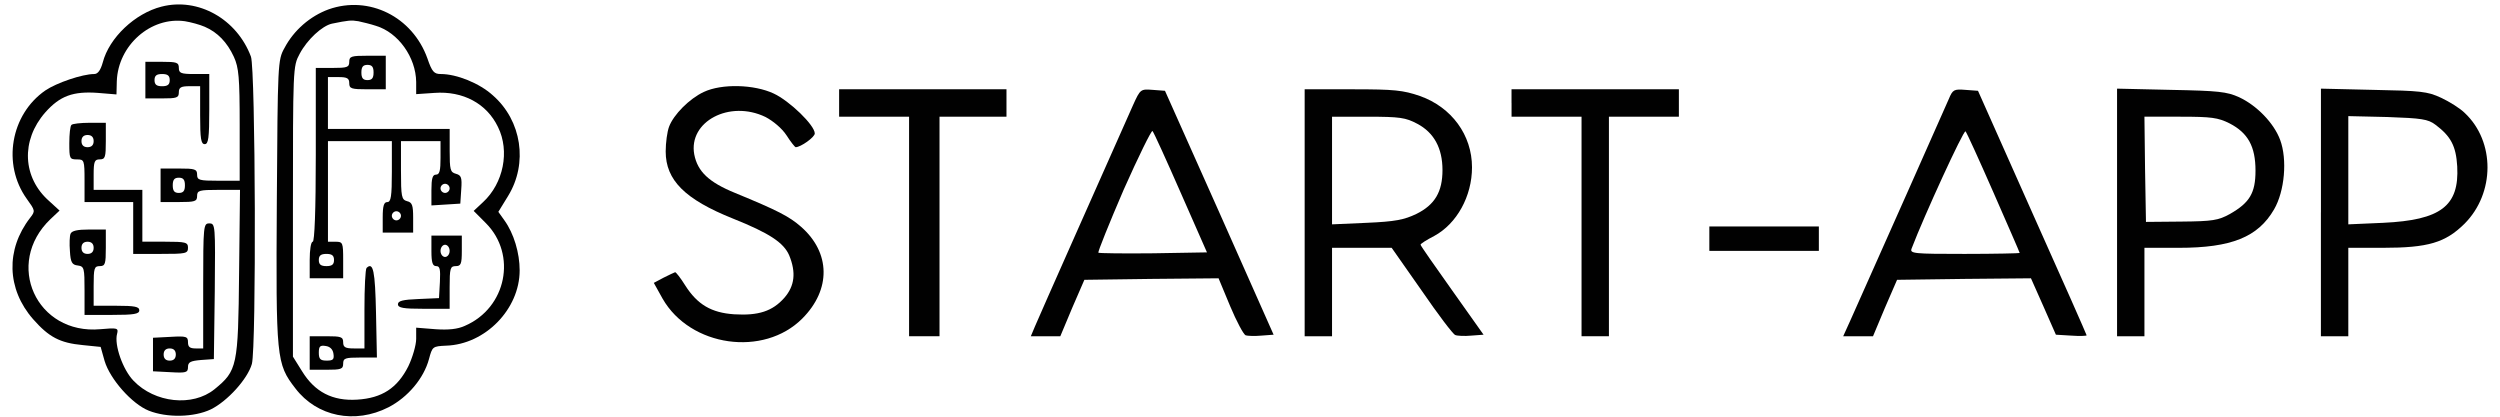
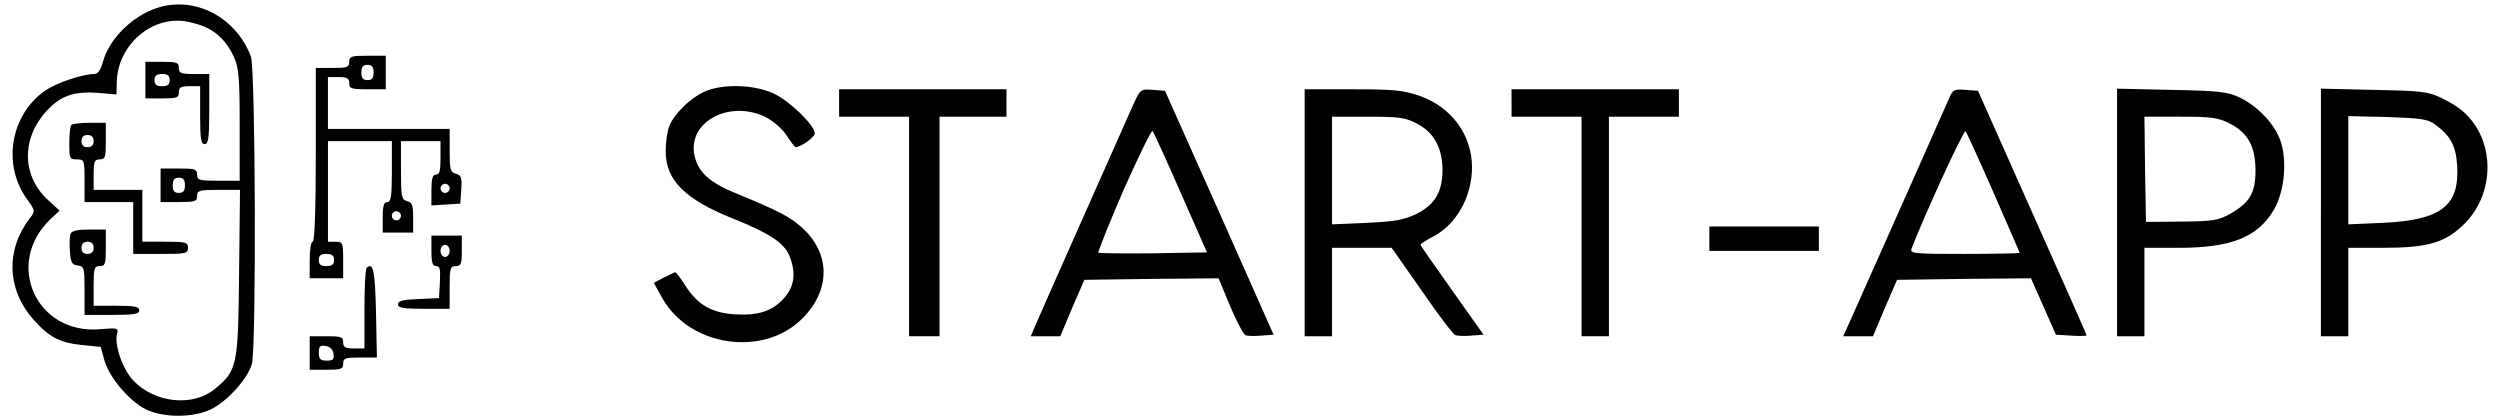
<svg xmlns="http://www.w3.org/2000/svg" width="300px" height="50px" viewBox="0 0 297 50">
  <g id="surface1">
    <path style=" stroke:none;fill-rule:nonzero;fill:rgb(0.392%,0.392%,0.392%);fill-opacity:1;" d="M 17.879 0.797 C 14.703 1.602 11.602 4.527 10.832 7.492 C 10.578 8.406 10.25 8.883 9.809 8.883 C 8.387 8.883 5.281 9.941 3.934 10.859 C -0.23 13.75 -1.254 19.715 1.703 23.848 C 2.727 25.273 2.762 25.312 2.105 26.152 C -0.816 29.922 -0.707 34.676 2.473 38.301 C 4.371 40.457 5.684 41.152 8.422 41.41 L 10.578 41.629 L 11.051 43.312 C 11.707 45.508 14.34 48.473 16.344 49.277 C 18.535 50.156 21.785 50.082 23.793 49.129 C 25.801 48.141 28.211 45.473 28.723 43.68 C 29.27 41.738 29.16 8.297 28.613 6.797 C 26.934 2.297 22.297 -0.34 17.879 0.797 Z M 23.066 3.211 C 24.598 3.867 25.766 5.078 26.57 6.832 C 27.152 8.113 27.262 9.285 27.262 14.992 L 27.262 21.688 L 24.707 21.688 C 22.406 21.688 22.152 21.617 22.152 20.957 C 22.152 20.297 21.898 20.223 19.961 20.223 L 17.77 20.223 L 17.77 24.246 L 19.961 24.246 C 21.898 24.246 22.152 24.172 22.152 23.516 C 22.152 22.855 22.406 22.785 24.707 22.785 L 27.301 22.785 L 27.191 32.734 C 27.082 43.969 26.973 44.48 24.234 46.715 C 21.605 48.836 17.078 48.359 14.523 45.688 C 13.242 44.371 12.184 41.371 12.551 40.055 C 12.734 39.359 12.586 39.32 10.543 39.504 C 2.875 40.199 -1.031 31.637 4.555 26.297 L 5.648 25.27 L 4.41 24.137 C 1.195 21.32 0.977 16.855 3.934 13.488 C 5.688 11.512 7.258 10.93 10.25 11.148 L 12.477 11.332 L 12.516 9.758 C 12.66 5.438 16.602 1.965 20.691 2.547 C 21.387 2.66 22.48 2.953 23.066 3.211 Z M 20.691 22.238 C 20.691 22.895 20.508 23.152 19.961 23.152 C 19.414 23.152 19.23 22.895 19.23 22.238 C 19.23 21.578 19.414 21.324 19.961 21.324 C 20.508 21.324 20.691 21.578 20.691 22.238 Z M 20.691 22.238 " />
    <path style=" stroke:none;fill-rule:nonzero;fill:rgb(0.392%,0.392%,0.392%);fill-opacity:1;" d="M 15.945 9.613 L 15.945 11.809 L 17.953 11.809 C 19.707 11.809 19.961 11.738 19.961 11.078 C 19.961 10.492 20.215 10.344 21.238 10.344 L 22.516 10.344 L 22.516 13.82 C 22.516 16.676 22.625 17.297 23.066 17.297 C 23.504 17.297 23.613 16.602 23.613 13.09 L 23.613 8.883 L 21.789 8.883 C 20.219 8.883 19.961 8.773 19.961 8.152 C 19.961 7.492 19.707 7.418 17.953 7.418 L 15.945 7.418 Z M 18.867 9.613 C 18.867 10.164 18.609 10.348 17.953 10.348 C 17.297 10.348 17.043 10.164 17.043 9.613 C 17.043 9.066 17.297 8.883 17.953 8.883 C 18.609 8.883 18.867 9.066 18.867 9.613 Z M 18.867 9.613 " />
    <path style=" stroke:none;fill-rule:nonzero;fill:rgb(0.392%,0.392%,0.392%);fill-opacity:1;" d="M 7.074 14.992 C 6.926 15.102 6.816 16.09 6.816 17.188 C 6.816 19.02 6.855 19.129 7.73 19.129 C 8.605 19.129 8.645 19.199 8.645 21.688 L 8.645 24.25 L 14.484 24.25 L 14.484 30.469 L 17.77 30.469 C 20.801 30.469 21.059 30.43 21.059 29.734 C 21.059 29.078 20.801 29.004 18.32 29.004 L 15.582 29.004 L 15.582 22.785 L 9.738 22.785 L 9.738 20.953 C 9.738 19.383 9.848 19.125 10.469 19.125 C 11.125 19.125 11.199 18.867 11.199 16.93 L 11.199 14.734 L 9.266 14.734 C 8.168 14.738 7.184 14.848 7.074 14.992 Z M 9.738 16.934 C 9.738 17.41 9.484 17.664 9.008 17.664 C 8.531 17.664 8.277 17.41 8.277 16.934 C 8.277 16.457 8.531 16.199 9.008 16.199 C 9.484 16.199 9.738 16.457 9.738 16.934 Z M 9.738 16.934 " />
-     <path style=" stroke:none;fill-rule:nonzero;fill:rgb(0.392%,0.392%,0.392%);fill-opacity:1;" d="M 22.883 34.312 L 22.883 41.812 L 21.973 41.812 C 21.277 41.812 21.059 41.629 21.059 41.078 C 21.059 40.383 20.875 40.312 18.977 40.422 L 16.859 40.531 L 16.859 44.555 L 18.977 44.664 C 20.84 44.773 21.059 44.703 21.059 44.043 C 21.059 43.457 21.352 43.309 22.629 43.199 L 24.164 43.09 L 24.273 34.93 C 24.344 26.992 24.344 26.809 23.613 26.809 C 22.922 26.812 22.883 27.031 22.883 34.312 Z M 19.598 42.543 C 19.598 43.02 19.344 43.277 18.867 43.277 C 18.391 43.277 18.137 43.02 18.137 42.543 C 18.137 42.066 18.391 41.812 18.867 41.812 C 19.344 41.812 19.598 42.066 19.598 42.543 Z M 19.598 42.543 " />
    <path style=" stroke:none;fill-rule:nonzero;fill:rgb(0.392%,0.392%,0.392%);fill-opacity:1;" d="M 6.965 28.055 C 6.855 28.312 6.816 29.262 6.891 30.141 C 6.965 31.492 7.148 31.785 7.84 31.859 C 8.605 31.969 8.645 32.152 8.645 34.898 L 8.645 37.789 L 11.93 37.789 C 14.598 37.789 15.215 37.68 15.215 37.238 C 15.215 36.801 14.668 36.691 12.477 36.691 L 9.738 36.691 L 9.738 34.312 C 9.738 32.188 9.809 31.934 10.469 31.934 C 11.125 31.934 11.199 31.676 11.199 29.738 L 11.199 27.543 L 9.191 27.543 C 7.805 27.543 7.109 27.688 6.965 28.055 Z M 9.738 29.738 C 9.738 30.215 9.484 30.469 9.008 30.469 C 8.531 30.469 8.277 30.215 8.277 29.738 C 8.277 29.262 8.531 29.008 9.008 29.008 C 9.484 29.008 9.738 29.262 9.738 29.738 Z M 9.738 29.738 " />
-     <path style=" stroke:none;fill-rule:nonzero;fill:rgb(0.392%,0.392%,0.392%);fill-opacity:1;" d="M 37.926 1.125 C 35.734 1.93 33.762 3.613 32.633 5.77 C 31.828 7.199 31.828 7.602 31.719 24.176 C 31.609 43.02 31.648 43.641 33.945 46.605 C 36.539 50.008 41.105 50.922 45.121 48.871 C 47.457 47.664 49.355 45.395 49.977 43.09 C 50.379 41.59 50.414 41.555 52.02 41.48 C 56.73 41.336 60.859 37.09 60.859 32.445 C 60.859 30.359 60.164 28.02 59.031 26.445 L 58.301 25.422 L 59.469 23.52 C 61.879 19.602 61.113 14.48 57.645 11.445 C 56.035 9.98 53.297 8.883 51.398 8.883 C 50.598 8.883 50.34 8.629 49.793 7.02 C 48.004 2.004 42.781 -0.594 37.926 1.125 Z M 43.621 3.102 C 46.289 3.906 48.406 6.871 48.441 9.832 L 48.441 11.297 L 50.633 11.148 C 54.066 10.895 56.914 12.43 58.262 15.246 C 59.688 18.137 58.922 21.98 56.473 24.25 L 55.34 25.309 L 56.801 26.773 C 60.562 30.543 59.285 36.945 54.281 39.102 C 53.406 39.504 52.309 39.613 50.742 39.504 L 48.441 39.32 L 48.441 40.676 C 48.441 41.406 48.004 42.906 47.492 43.969 C 46.176 46.566 44.352 47.773 41.359 47.957 C 38.402 48.141 36.281 47.043 34.75 44.555 L 33.652 42.797 L 33.652 25.383 C 33.652 8.109 33.652 7.965 34.457 6.465 C 35.367 4.742 37.16 3.098 38.328 2.84 C 40.301 2.438 40.629 2.402 41.504 2.547 C 42.016 2.66 42.965 2.883 43.621 3.102 Z M 43.621 3.102 " />
    <path style=" stroke:none;fill-rule:nonzero;fill:rgb(0.392%,0.392%,0.392%);fill-opacity:1;" d="M 40.41 7.418 C 40.41 8.078 40.152 8.152 38.402 8.152 L 36.395 8.152 L 36.395 18.578 C 36.395 25.273 36.246 29.008 36.027 29.008 C 35.809 29.008 35.664 29.992 35.664 31.203 L 35.664 33.395 L 39.68 33.395 L 39.68 31.203 C 39.68 29.117 39.641 29.008 38.766 29.008 L 37.855 29.008 L 37.855 16.934 L 45.523 16.934 L 45.523 20.59 C 45.523 23.59 45.414 24.25 44.973 24.25 C 44.574 24.25 44.426 24.688 44.426 26.078 L 44.426 27.91 L 48.078 27.91 L 48.078 26.117 C 48.078 24.652 47.969 24.285 47.348 24.141 C 46.691 23.957 46.617 23.629 46.617 20.445 L 46.617 16.934 L 51.363 16.934 L 51.363 18.945 C 51.363 20.48 51.254 20.957 50.816 20.957 C 50.414 20.957 50.27 21.395 50.27 22.82 L 50.27 24.652 L 52.02 24.543 L 53.738 24.434 L 53.848 22.75 C 53.957 21.285 53.848 21.027 53.191 20.848 C 52.535 20.664 52.461 20.371 52.461 18.066 L 52.461 15.469 L 37.852 15.469 L 37.852 9.25 L 39.133 9.25 C 40.156 9.25 40.41 9.395 40.41 9.98 C 40.41 10.641 40.664 10.715 42.602 10.715 L 44.793 10.715 L 44.793 6.688 L 42.602 6.688 C 40.664 6.688 40.41 6.758 40.41 7.418 Z M 43.328 8.699 C 43.328 9.355 43.148 9.613 42.598 9.613 C 42.051 9.613 41.867 9.355 41.867 8.699 C 41.867 8.039 42.051 7.785 42.598 7.785 C 43.148 7.785 43.328 8.039 43.328 8.699 Z M 52.457 22.602 C 52.457 22.895 52.203 23.152 51.91 23.152 C 51.617 23.152 51.363 22.895 51.363 22.602 C 51.363 22.309 51.617 22.055 51.91 22.055 C 52.203 22.055 52.457 22.312 52.457 22.602 Z M 46.617 25.895 C 46.617 26.188 46.359 26.445 46.066 26.445 C 45.777 26.445 45.52 26.188 45.52 25.895 C 45.52 25.605 45.777 25.348 46.066 25.348 C 46.359 25.348 46.617 25.605 46.617 25.895 Z M 38.582 31.203 C 38.582 31.75 38.328 31.934 37.672 31.934 C 37.016 31.934 36.758 31.75 36.758 31.203 C 36.758 30.652 37.016 30.469 37.672 30.469 C 38.328 30.469 38.582 30.652 38.582 31.203 Z M 38.582 31.203 " />
    <path style=" stroke:none;fill-rule:nonzero;fill:rgb(0.392%,0.392%,0.392%);fill-opacity:1;" d="M 50.27 30.105 C 50.27 31.531 50.414 31.934 50.852 31.934 C 51.289 31.934 51.363 32.297 51.289 33.836 L 51.18 35.773 L 48.734 35.883 C 46.836 35.957 46.254 36.105 46.254 36.508 C 46.254 36.945 46.871 37.055 49.355 37.055 L 52.457 37.055 L 52.457 34.496 C 52.457 32.191 52.531 31.934 53.188 31.934 C 53.809 31.934 53.918 31.68 53.918 30.105 L 53.918 28.273 L 50.27 28.273 Z M 52.457 30.105 C 52.457 30.508 52.203 30.836 51.91 30.836 C 51.617 30.836 51.363 30.508 51.363 30.105 C 51.363 29.703 51.617 29.371 51.91 29.371 C 52.203 29.371 52.457 29.703 52.457 30.105 Z M 52.457 30.105 " />
    <path style=" stroke:none;fill-rule:nonzero;fill:rgb(0.392%,0.392%,0.392%);fill-opacity:1;" d="M 42.488 32.152 C 42.344 32.297 42.234 34.531 42.234 37.129 L 42.234 41.812 L 40.957 41.812 C 39.934 41.812 39.68 41.664 39.68 41.078 C 39.68 40.422 39.422 40.348 37.672 40.348 L 35.664 40.348 L 35.664 44.371 L 37.672 44.371 C 39.422 44.371 39.68 44.297 39.68 43.641 C 39.68 42.98 39.934 42.906 41.688 42.906 L 43.73 42.906 L 43.621 37.527 C 43.512 32.52 43.293 31.383 42.488 32.152 Z M 38.512 42.434 C 38.621 43.129 38.473 43.273 37.707 43.273 C 36.941 43.273 36.758 43.09 36.758 42.324 C 36.758 41.555 36.902 41.41 37.598 41.52 C 38.109 41.594 38.438 41.922 38.512 42.434 Z M 38.512 42.434 " />
    <path style=" stroke:none;fill-rule:nonzero;fill:rgb(0.392%,0.392%,0.392%);fill-opacity:1;" d="M 82.945 11.039 C 81.23 11.844 79.332 13.746 78.785 15.211 C 78.566 15.797 78.383 17.113 78.383 18.176 C 78.383 21.613 80.684 23.918 86.449 26.227 C 90.832 27.98 92.547 29.117 93.207 30.652 C 94.047 32.703 93.863 34.312 92.621 35.738 C 91.195 37.348 89.52 37.895 86.598 37.715 C 83.859 37.531 82.18 36.543 80.719 34.238 C 80.172 33.359 79.625 32.664 79.516 32.664 C 79.406 32.703 78.785 32.992 78.125 33.324 L 76.957 33.945 L 78.016 35.848 C 81.34 41.629 90.137 42.871 94.773 38.227 C 98.242 34.75 98.172 30.324 94.629 27.215 C 93.203 25.969 91.855 25.273 86.707 23.152 C 83.566 21.871 82.215 20.59 81.812 18.539 C 81.082 14.59 86.051 11.953 90.359 14.039 C 91.27 14.516 92.332 15.395 92.879 16.234 C 93.391 17.039 93.902 17.664 93.973 17.664 C 94.594 17.664 96.273 16.457 96.273 16.016 C 96.273 15.027 93.242 12.102 91.344 11.223 C 89.008 10.125 85.102 10.016 82.945 11.039 Z M 82.945 11.039 " />
    <path style=" stroke:none;fill-rule:nonzero;fill:rgb(0.392%,0.392%,0.392%);fill-opacity:1;" d="M 99.195 12.359 L 99.195 14.004 L 107.59 14.004 L 107.59 40.348 L 111.242 40.348 L 111.242 14.004 L 119.277 14.004 L 119.277 10.711 L 99.195 10.711 Z M 99.195 12.359 " />
    <path style=" stroke:none;fill-rule:nonzero;fill:rgb(0.392%,0.392%,0.392%);fill-opacity:1;" d="M 134.465 12.613 C 131.508 19.273 123.109 38.152 122.707 39.141 L 122.199 40.348 L 125.738 40.348 L 127.164 36.945 L 128.625 33.578 L 136.656 33.469 L 144.727 33.395 L 146.113 36.727 C 146.879 38.555 147.719 40.129 147.977 40.238 C 148.195 40.312 149.07 40.348 149.875 40.273 L 151.332 40.164 L 144.832 25.531 L 138.297 10.895 L 136.84 10.785 C 135.379 10.676 135.34 10.676 134.465 12.613 Z M 140.195 23.152 L 143.336 30.285 L 136.91 30.395 C 133.371 30.434 130.41 30.395 130.301 30.324 C 130.23 30.215 131.582 26.848 133.332 22.785 C 135.121 18.762 136.691 15.578 136.801 15.723 C 136.949 15.871 138.48 19.238 140.195 23.152 Z M 140.195 23.152 " />
    <path style=" stroke:none;fill-rule:nonzero;fill:rgb(0.392%,0.392%,0.392%);fill-opacity:1;" d="M 155.059 25.531 L 155.059 40.348 L 158.344 40.348 L 158.344 29.738 L 165.5 29.738 L 169.117 34.898 C 171.051 37.715 172.875 40.129 173.133 40.203 C 173.387 40.312 174.266 40.348 175.066 40.273 L 176.527 40.164 L 172.766 34.859 C 170.684 31.934 168.969 29.48 168.969 29.371 C 168.934 29.262 169.699 28.785 170.613 28.312 C 173.312 26.848 175.141 23.555 175.141 20.078 C 175.141 16.203 172.695 12.871 168.895 11.52 C 166.852 10.824 165.828 10.715 160.828 10.715 L 155.059 10.715 Z M 168.566 14.848 C 170.574 15.906 171.598 17.773 171.598 20.41 C 171.598 23.008 170.688 24.578 168.457 25.676 C 167 26.371 165.938 26.59 162.508 26.738 L 158.344 26.922 L 158.344 14.008 L 162.652 14.008 C 166.484 14.004 167.18 14.113 168.566 14.848 Z M 168.566 14.848 " />
    <path style=" stroke:none;fill-rule:nonzero;fill:rgb(0.392%,0.392%,0.392%);fill-opacity:1;" d="M 179.887 12.359 L 179.887 14.004 L 188.285 14.004 L 188.285 40.348 L 191.57 40.348 L 191.57 14.004 L 199.965 14.004 L 199.965 10.711 L 179.883 10.711 L 179.883 12.359 Z M 179.887 12.359 " />
    <path style=" stroke:none;fill-rule:nonzero;fill:rgb(0.392%,0.392%,0.392%);fill-opacity:1;" d="M 232.355 11.883 C 231.918 12.871 223.52 31.824 220.562 38.41 L 219.684 40.348 L 223.262 40.348 L 224.688 36.945 L 226.148 33.578 L 234.18 33.469 L 242.215 33.395 L 243.711 36.762 L 245.207 40.164 L 247.035 40.273 C 248.059 40.348 248.895 40.312 248.895 40.238 C 248.895 40.164 245.973 33.543 242.359 25.492 L 235.859 10.895 L 234.363 10.785 C 232.977 10.676 232.828 10.746 232.355 11.883 Z M 237.723 23.117 C 239.438 27.031 240.863 30.285 240.863 30.359 C 240.863 30.395 237.906 30.469 234.254 30.469 C 228.121 30.469 227.645 30.434 227.898 29.812 C 229.359 25.969 234.145 15.543 234.363 15.762 C 234.508 15.906 236.004 19.199 237.723 23.117 Z M 237.723 23.117 " />
    <path style=" stroke:none;fill-rule:nonzero;fill:rgb(0.392%,0.392%,0.392%);fill-opacity:1;" d="M 252.547 25.492 L 252.547 40.348 L 255.832 40.348 L 255.832 29.738 L 259.957 29.738 C 266.273 29.738 269.453 28.457 271.387 25.129 C 272.664 22.934 272.992 19.129 272.117 16.785 C 271.352 14.738 269.305 12.652 267.188 11.664 C 265.727 11.004 264.707 10.895 259.047 10.785 L 252.547 10.637 Z M 266.055 14.809 C 268.246 15.945 269.16 17.555 269.16 20.48 C 269.16 23.152 268.465 24.324 266.094 25.676 C 264.703 26.445 264.012 26.555 260.285 26.59 L 256.016 26.629 L 255.906 20.297 L 255.832 14.004 L 260.141 14.004 C 263.867 14.004 264.668 14.113 266.055 14.809 Z M 266.055 14.809 " />
    <path style=" stroke:none;fill-rule:nonzero;fill:rgb(0.392%,0.392%,0.392%);fill-opacity:1;" d="M 277.008 25.492 L 277.008 40.348 L 280.297 40.348 L 280.297 29.738 L 284.422 29.738 C 289.898 29.738 291.941 29.117 294.242 26.848 C 297.895 23.188 297.93 17.004 294.281 13.566 C 293.734 13.016 292.453 12.211 291.434 11.734 C 289.789 10.965 288.949 10.895 283.328 10.785 L 277.012 10.637 L 277.012 25.492 Z M 290.738 14.957 C 292.602 16.348 293.223 17.516 293.367 19.969 C 293.621 24.727 291.395 26.41 284.496 26.738 L 280.297 26.922 L 280.297 13.934 L 285.008 14.043 C 289.094 14.188 289.859 14.297 290.738 14.957 Z M 290.738 14.957 " />
    <path style=" stroke:none;fill-rule:nonzero;fill:rgb(0.392%,0.392%,0.392%);fill-opacity:1;" d="M 203.621 28.641 L 203.621 30.105 L 216.762 30.105 L 216.762 27.176 L 203.621 27.176 Z M 203.621 28.641 " />
  </g>
</svg>